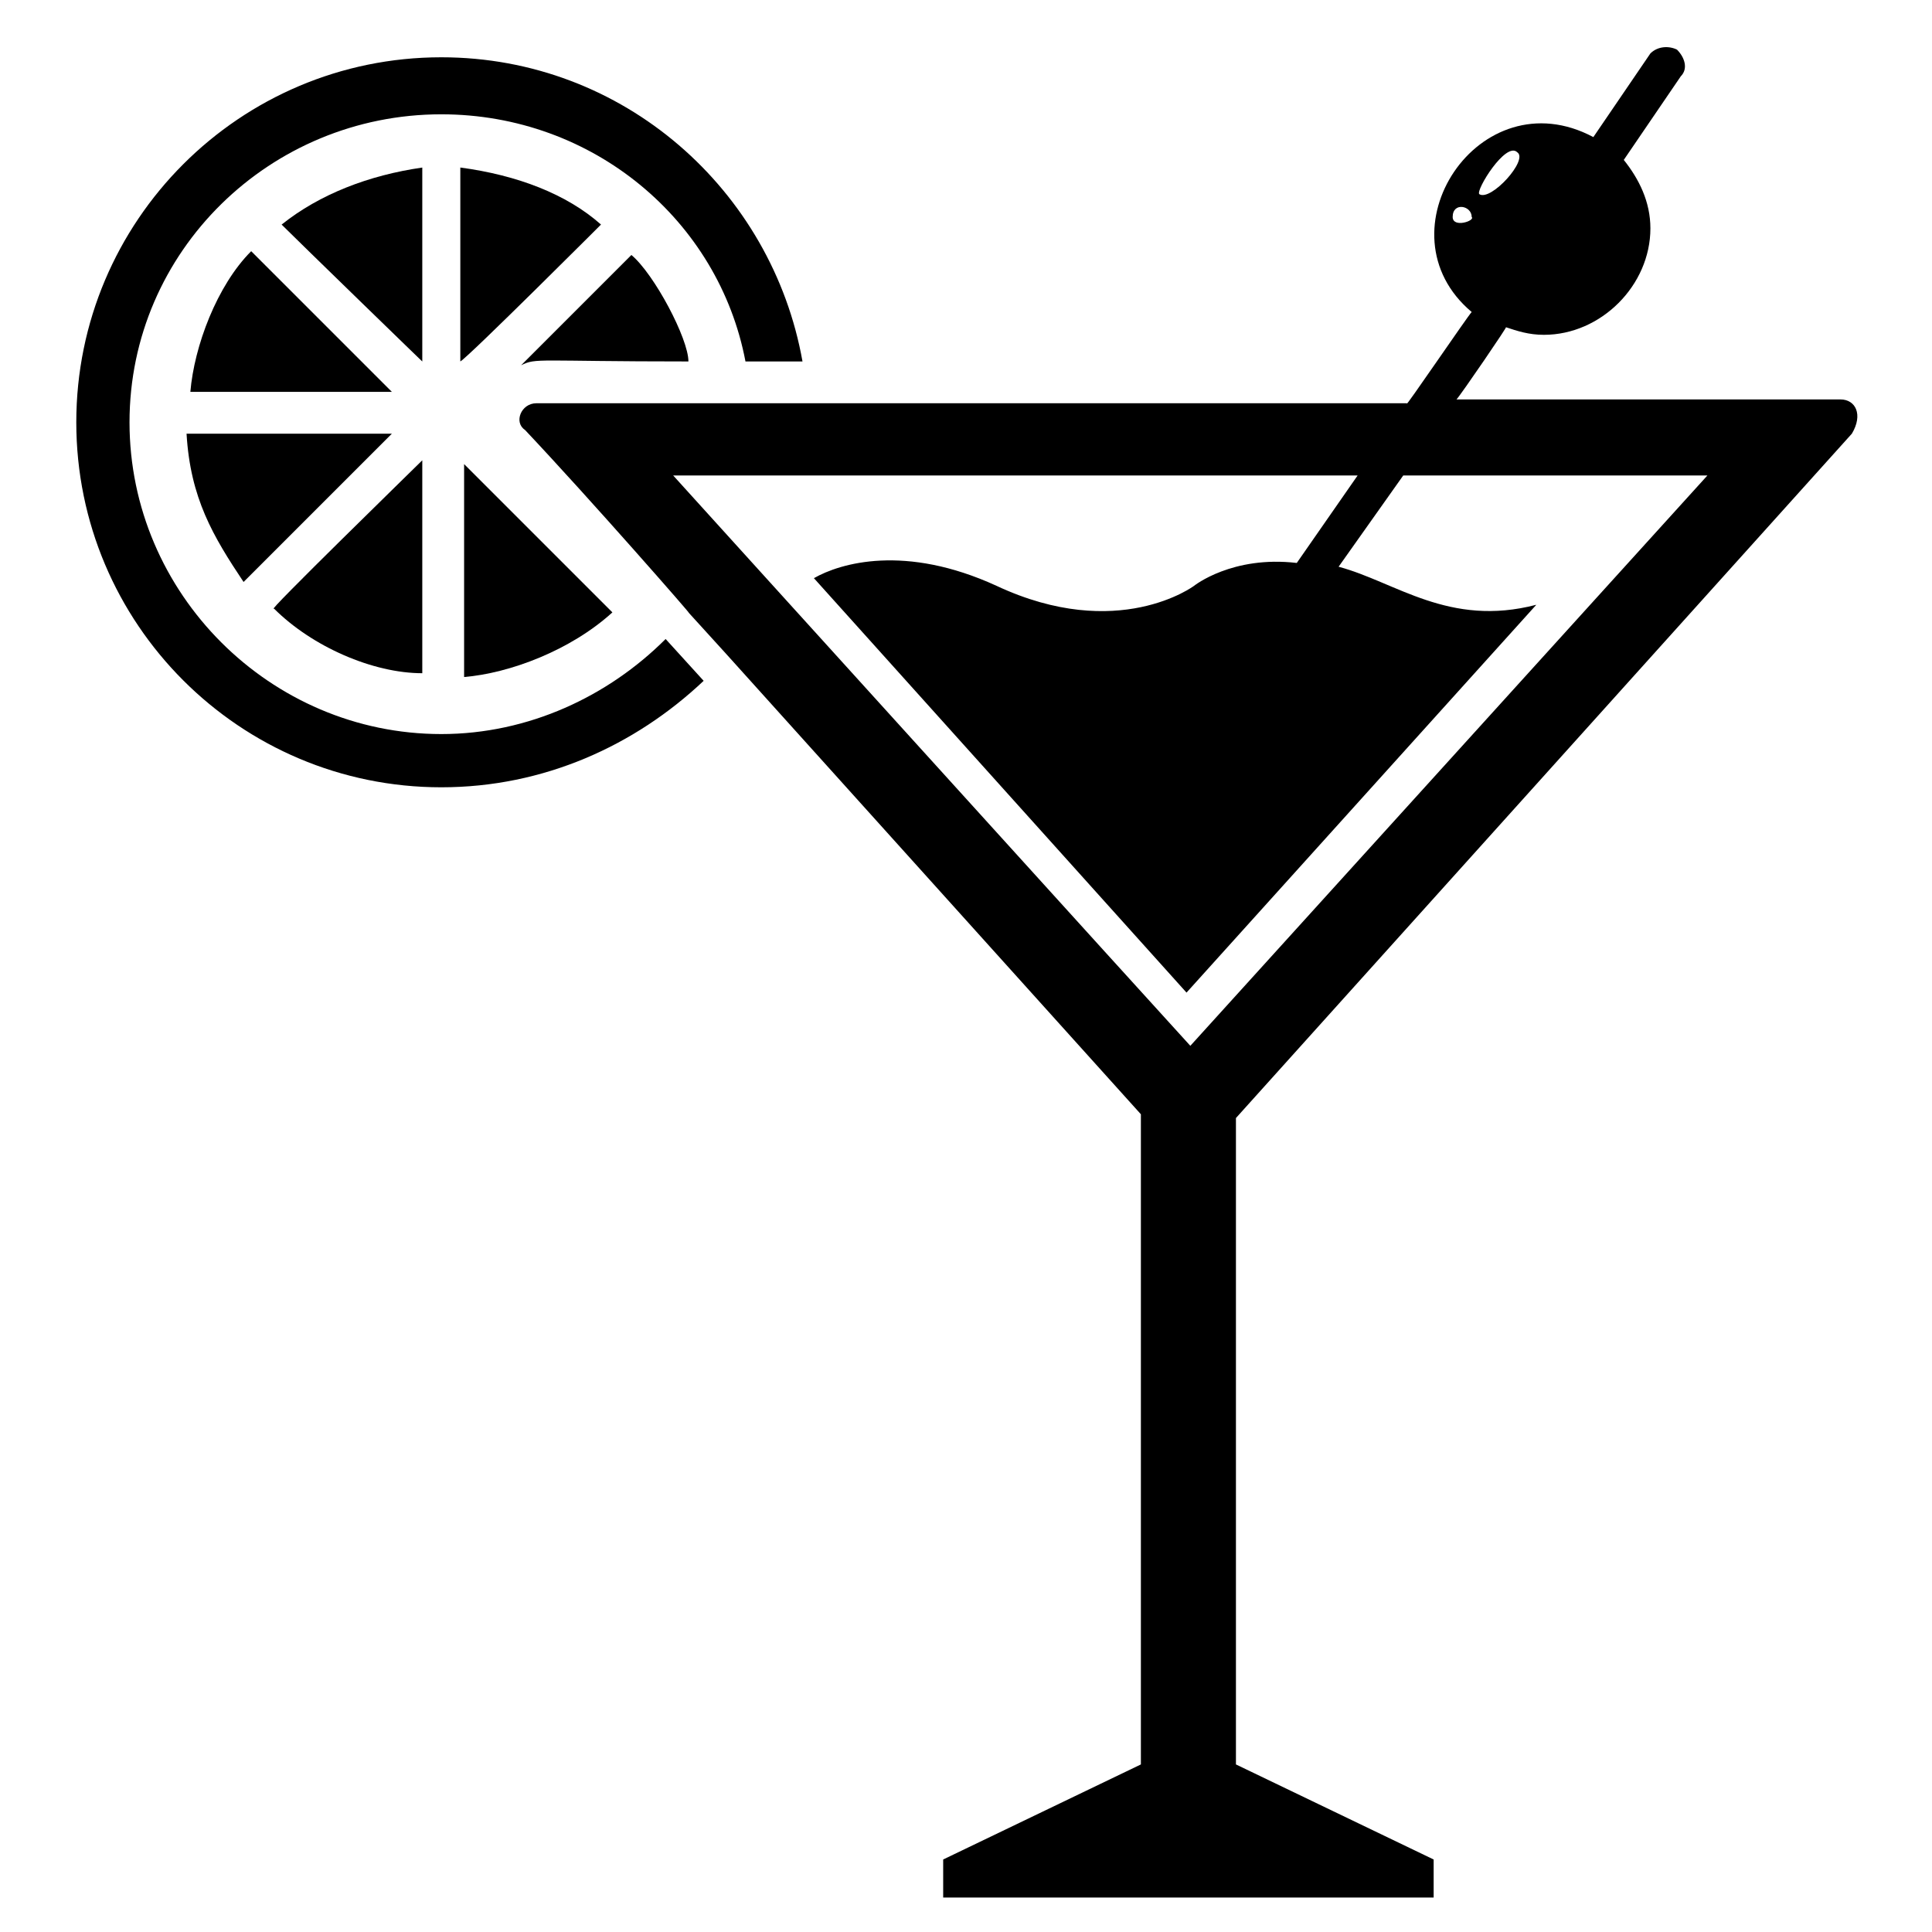
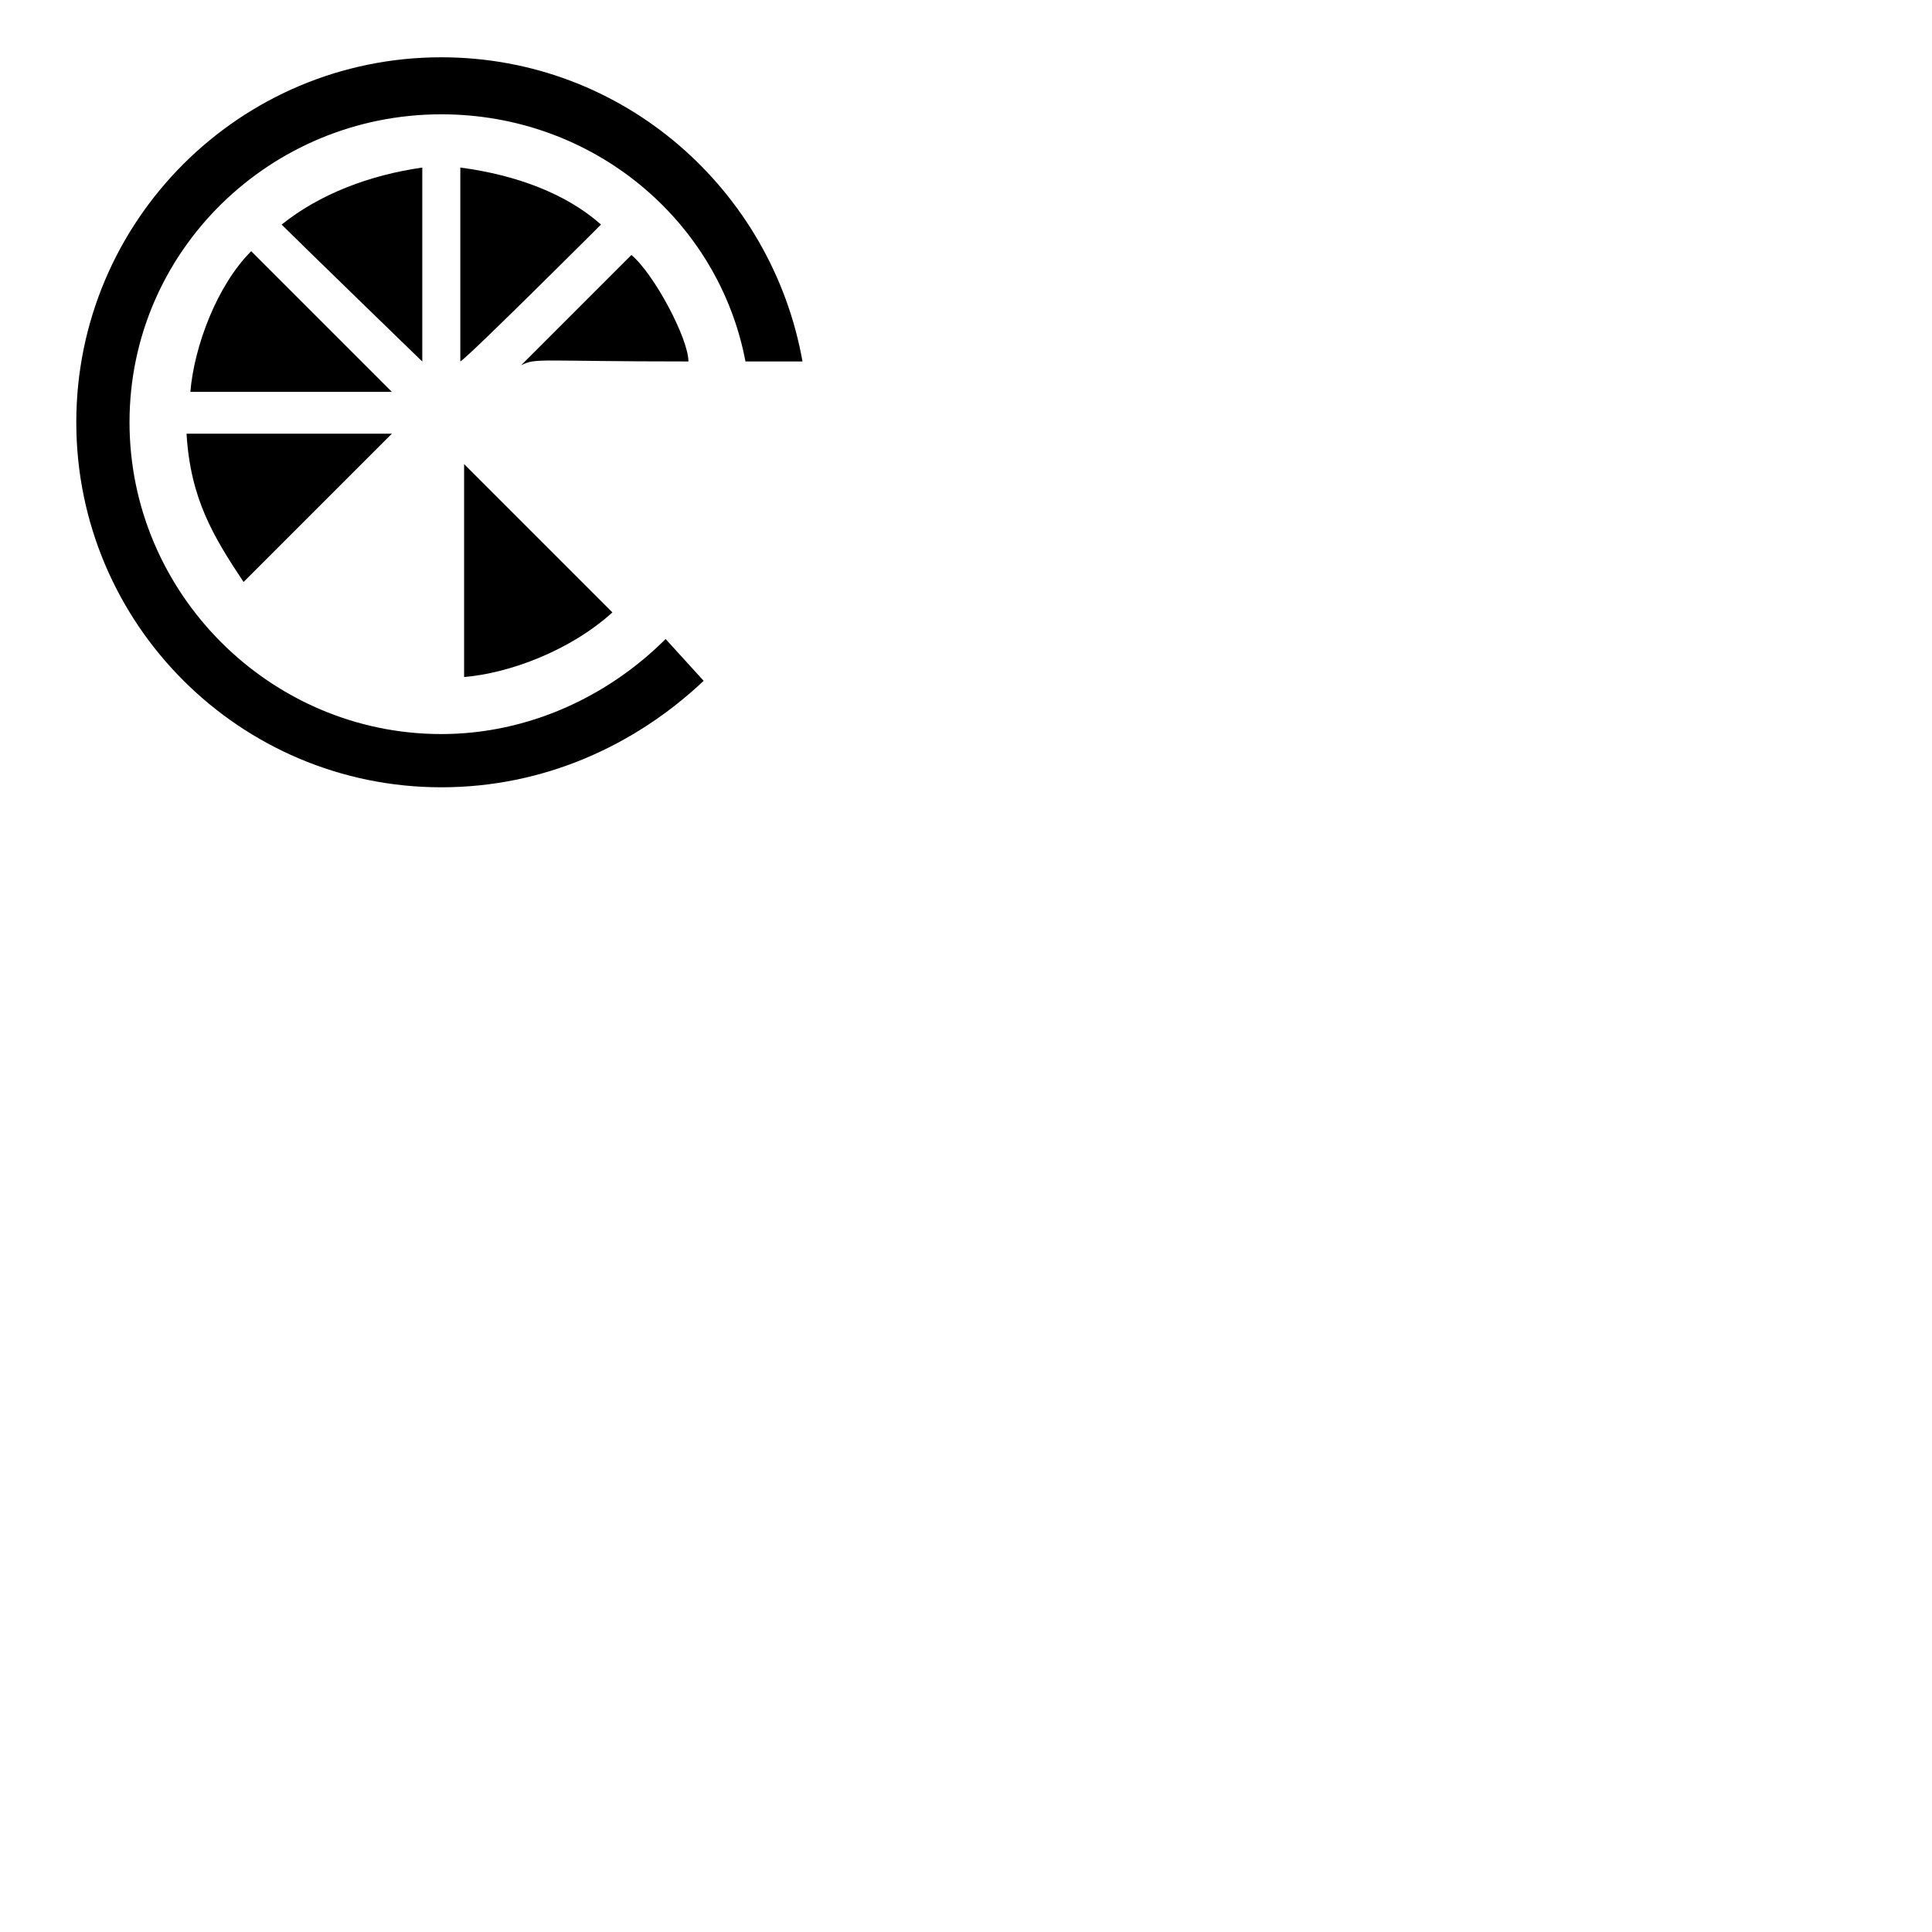
<svg xmlns="http://www.w3.org/2000/svg" fill="#000000" width="800px" height="800px" version="1.1" viewBox="144 144 512 512">
  <g>
    <path d="m356.67 239.79c-8.062-45.344-47.359-80.609-95.723-80.609-53.402 0-96.73 43.328-96.73 96.73s43.328 96.73 96.73 96.73c27.207 0 51.387-11.082 69.527-28.215l-10.078-11.082c-15.113 15.113-36.273 25.191-59.449 25.191-45.344 0-82.625-37.281-82.625-82.625s37.281-81.617 82.625-81.617c40.305 0 73.555 28.215 80.609 65.496z" />
    <path d="m255.91 239.79v-51.387c-14.109 2.016-27.207 7.055-37.281 15.113 4.027 4.031 39.297 38.289 37.281 36.273z" />
    <path d="m208.55 298.23 39.297-39.297h-54.41c1.008 17.129 7.051 27.203 15.113 39.297z" />
    <path d="m247.85 247.85-37.281-37.281c-9.07 9.066-15.113 25.191-16.121 37.281h53.402z" />
-     <path d="m255.91 322.41v-51.387-5.039c-2.016 2.016-42.32 41.312-39.297 39.297 10.074 10.078 26.195 17.129 39.297 17.129z" />
    <path d="m303.27 203.51c-9.07-8.062-22.168-13.098-37.281-15.113v51.387c2.016-1.004 39.297-38.289 37.281-36.273z" />
    <path d="m326.44 239.79c0-6.047-9.07-23.176-15.113-28.215-1.008 1.008-31.234 31.234-29.223 29.223 4.031-2.012 4.031-1.008 44.336-1.008z" />
    <path d="m306.29 306.29-39.297-39.297v56.426c12.094-1.008 28.215-7.051 39.297-17.129z" />
-     <path d="m631.75 249.86h-101.77c1.008-1.008 14.105-20.152 13.098-19.145 3.023 1.008 6.047 2.016 10.078 2.016 15.113 0 28.215-13.098 28.215-28.215 0-7.055-3.023-13.098-7.055-18.137l15.113-22.168c2.016-2.016 1.008-5.039-1.008-7.055-2.016-1.008-5.039-1.008-7.055 1.008l-15.113 22.168c-30.23-16.121-57.434 25.191-32.242 46.352-1.008 1.008-18.137 26.199-17.129 24.184h-230.75c-4.031 0-6.047 5.039-3.023 7.055 17.129 18.137 45.344 50.383 43.328 48.367l10.078 11.082 109.83 121.92v172.3l-52.395 25.191v10.078h129.98v-10.078l-52.395-25.191v-171.3l163.23-181.37c3.016-5.039 1-9.07-3.031-9.07zm-85.648-65.496c3.023 2.016-7.055 13.098-10.078 11.082-1.004-1.004 7.059-14.105 10.078-11.082zm-17.129 17.129c0-4.031 5.039-3.023 5.039 0 1.008 1.008-5.039 3.023-5.039 0zm-69.523 219.66c-1.008-1.008-147.11-162.23-137.04-151.14h181.37l-16.121 23.176c-17.129-2.016-27.203 6.047-27.203 6.047s-20.152 15.113-52.395 0c-24.184-11.082-41.312-6.047-48.367-2.016l98.746 109.83 92.699-102.78c-23.176 6.047-37.281-6.047-52.395-10.078l17.129-24.184h80.609z" />
  </g>
</svg>